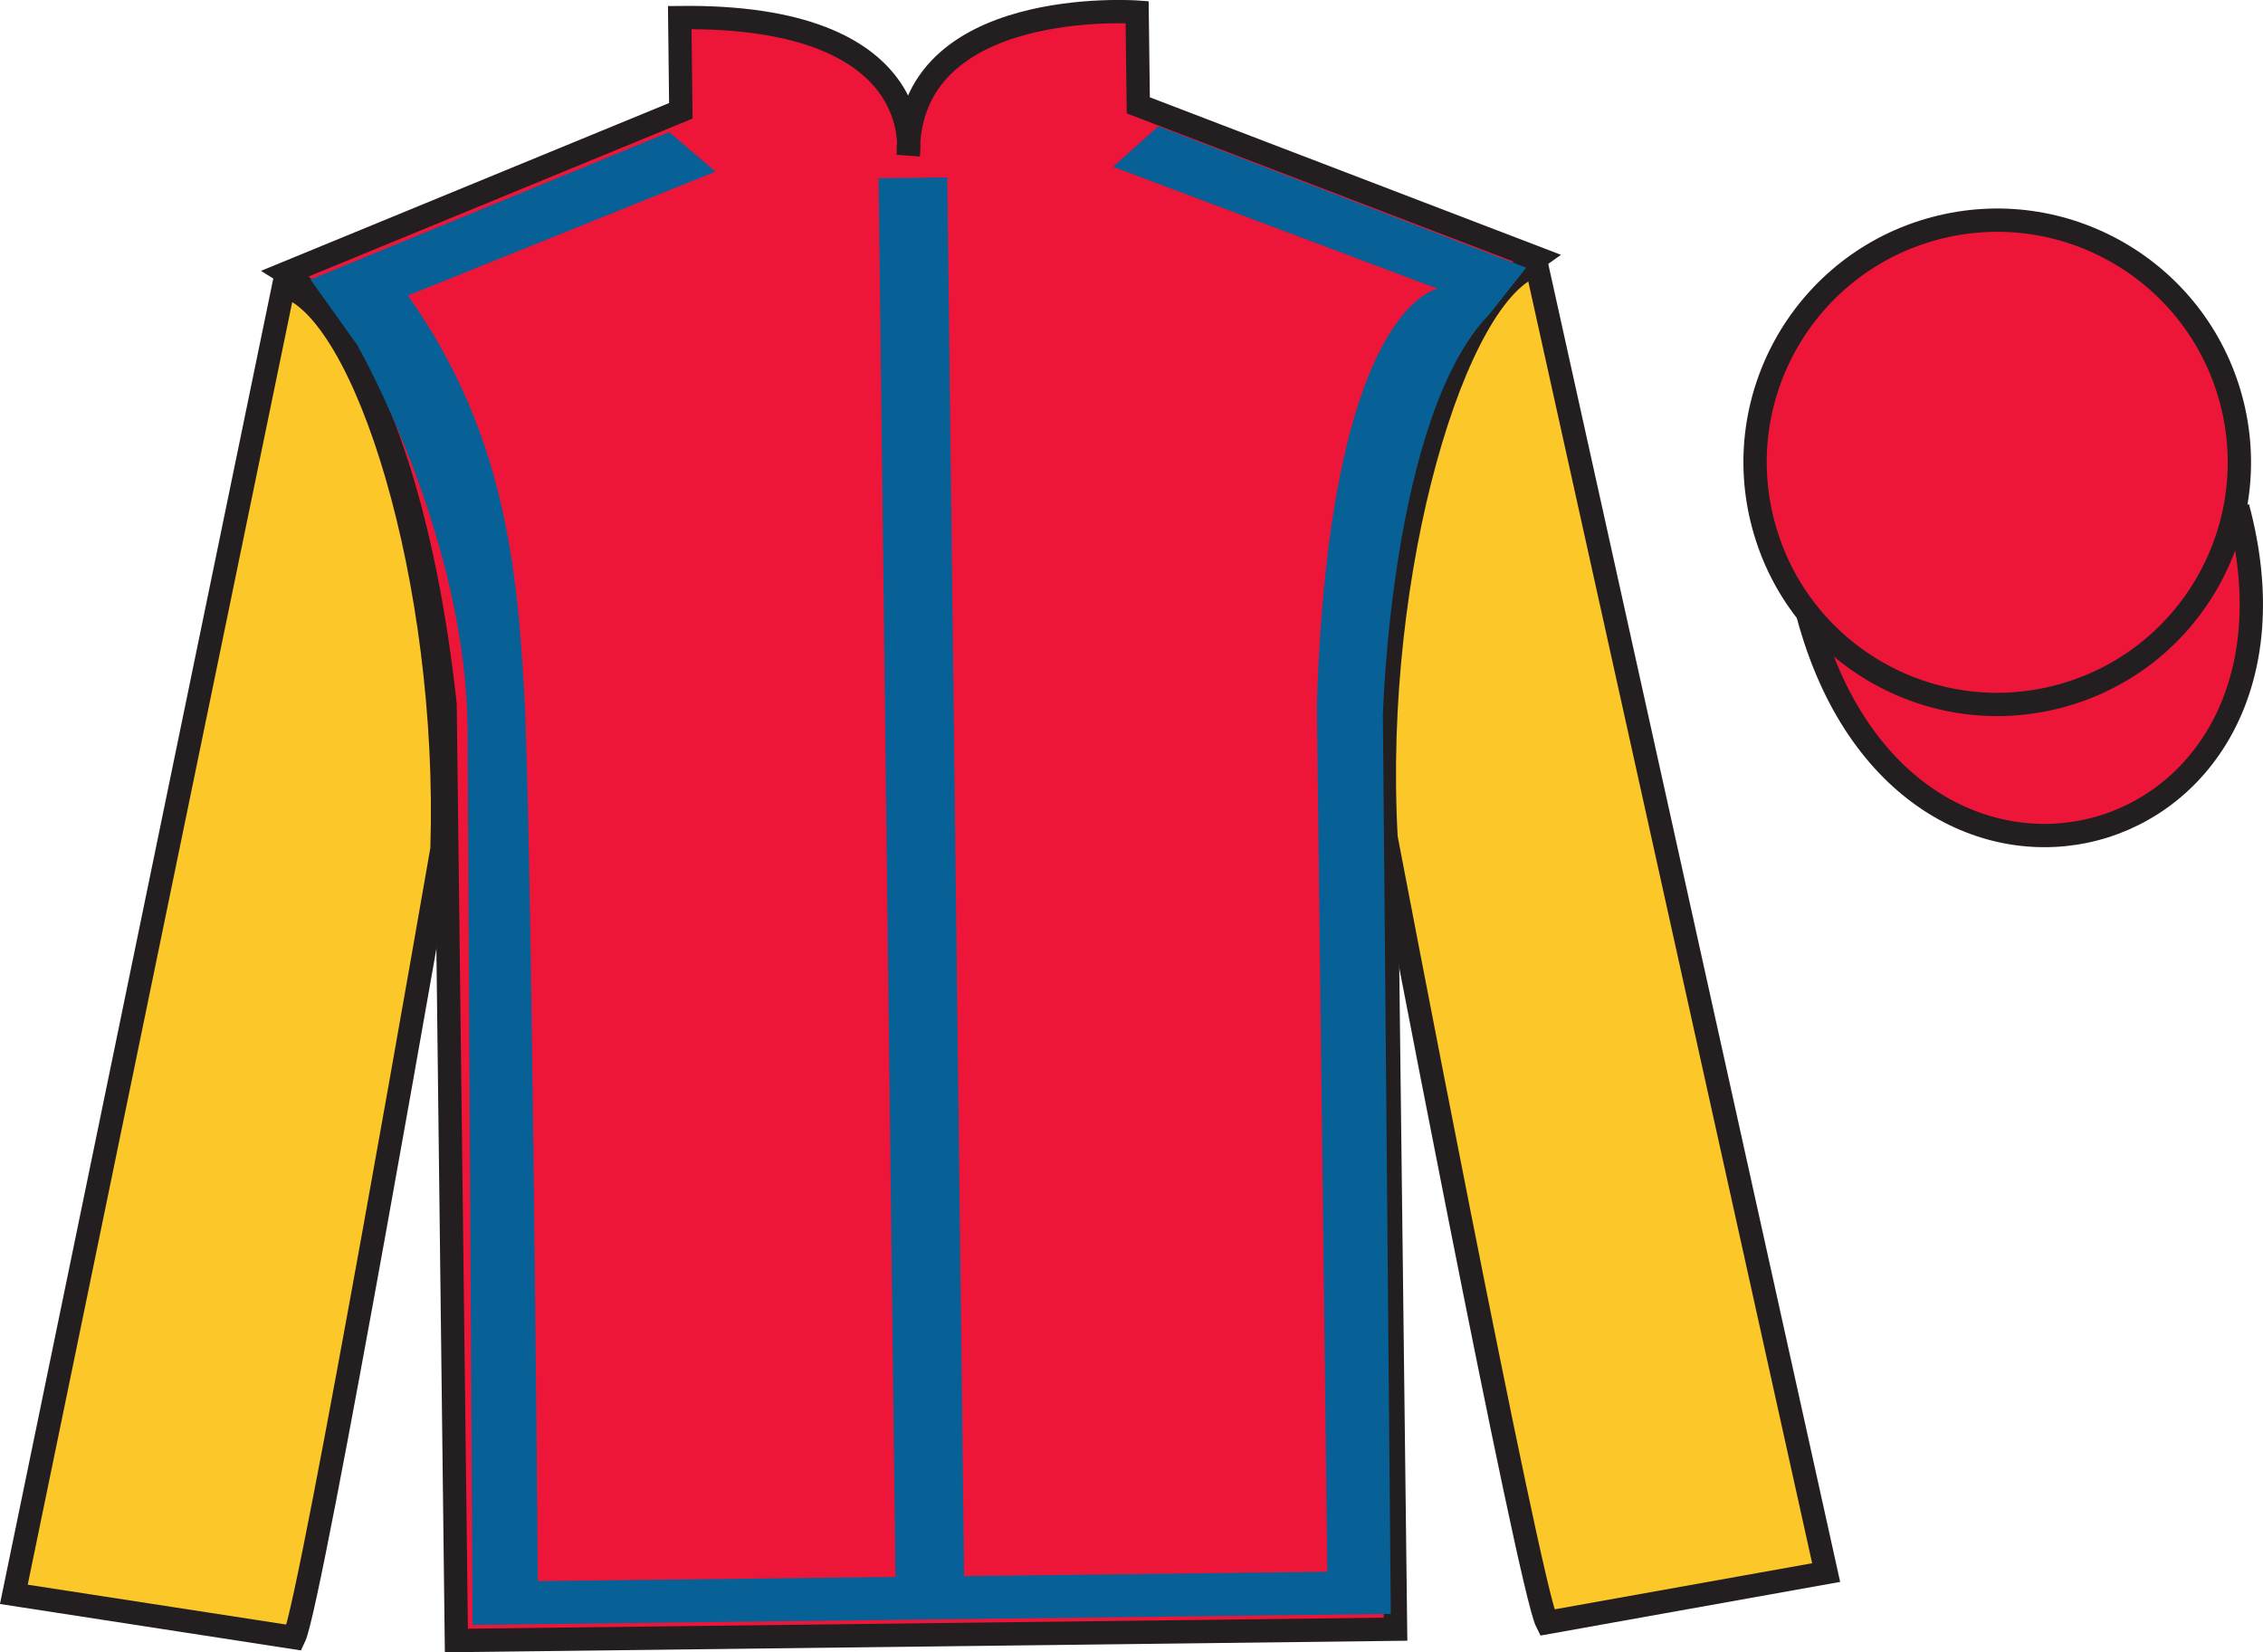
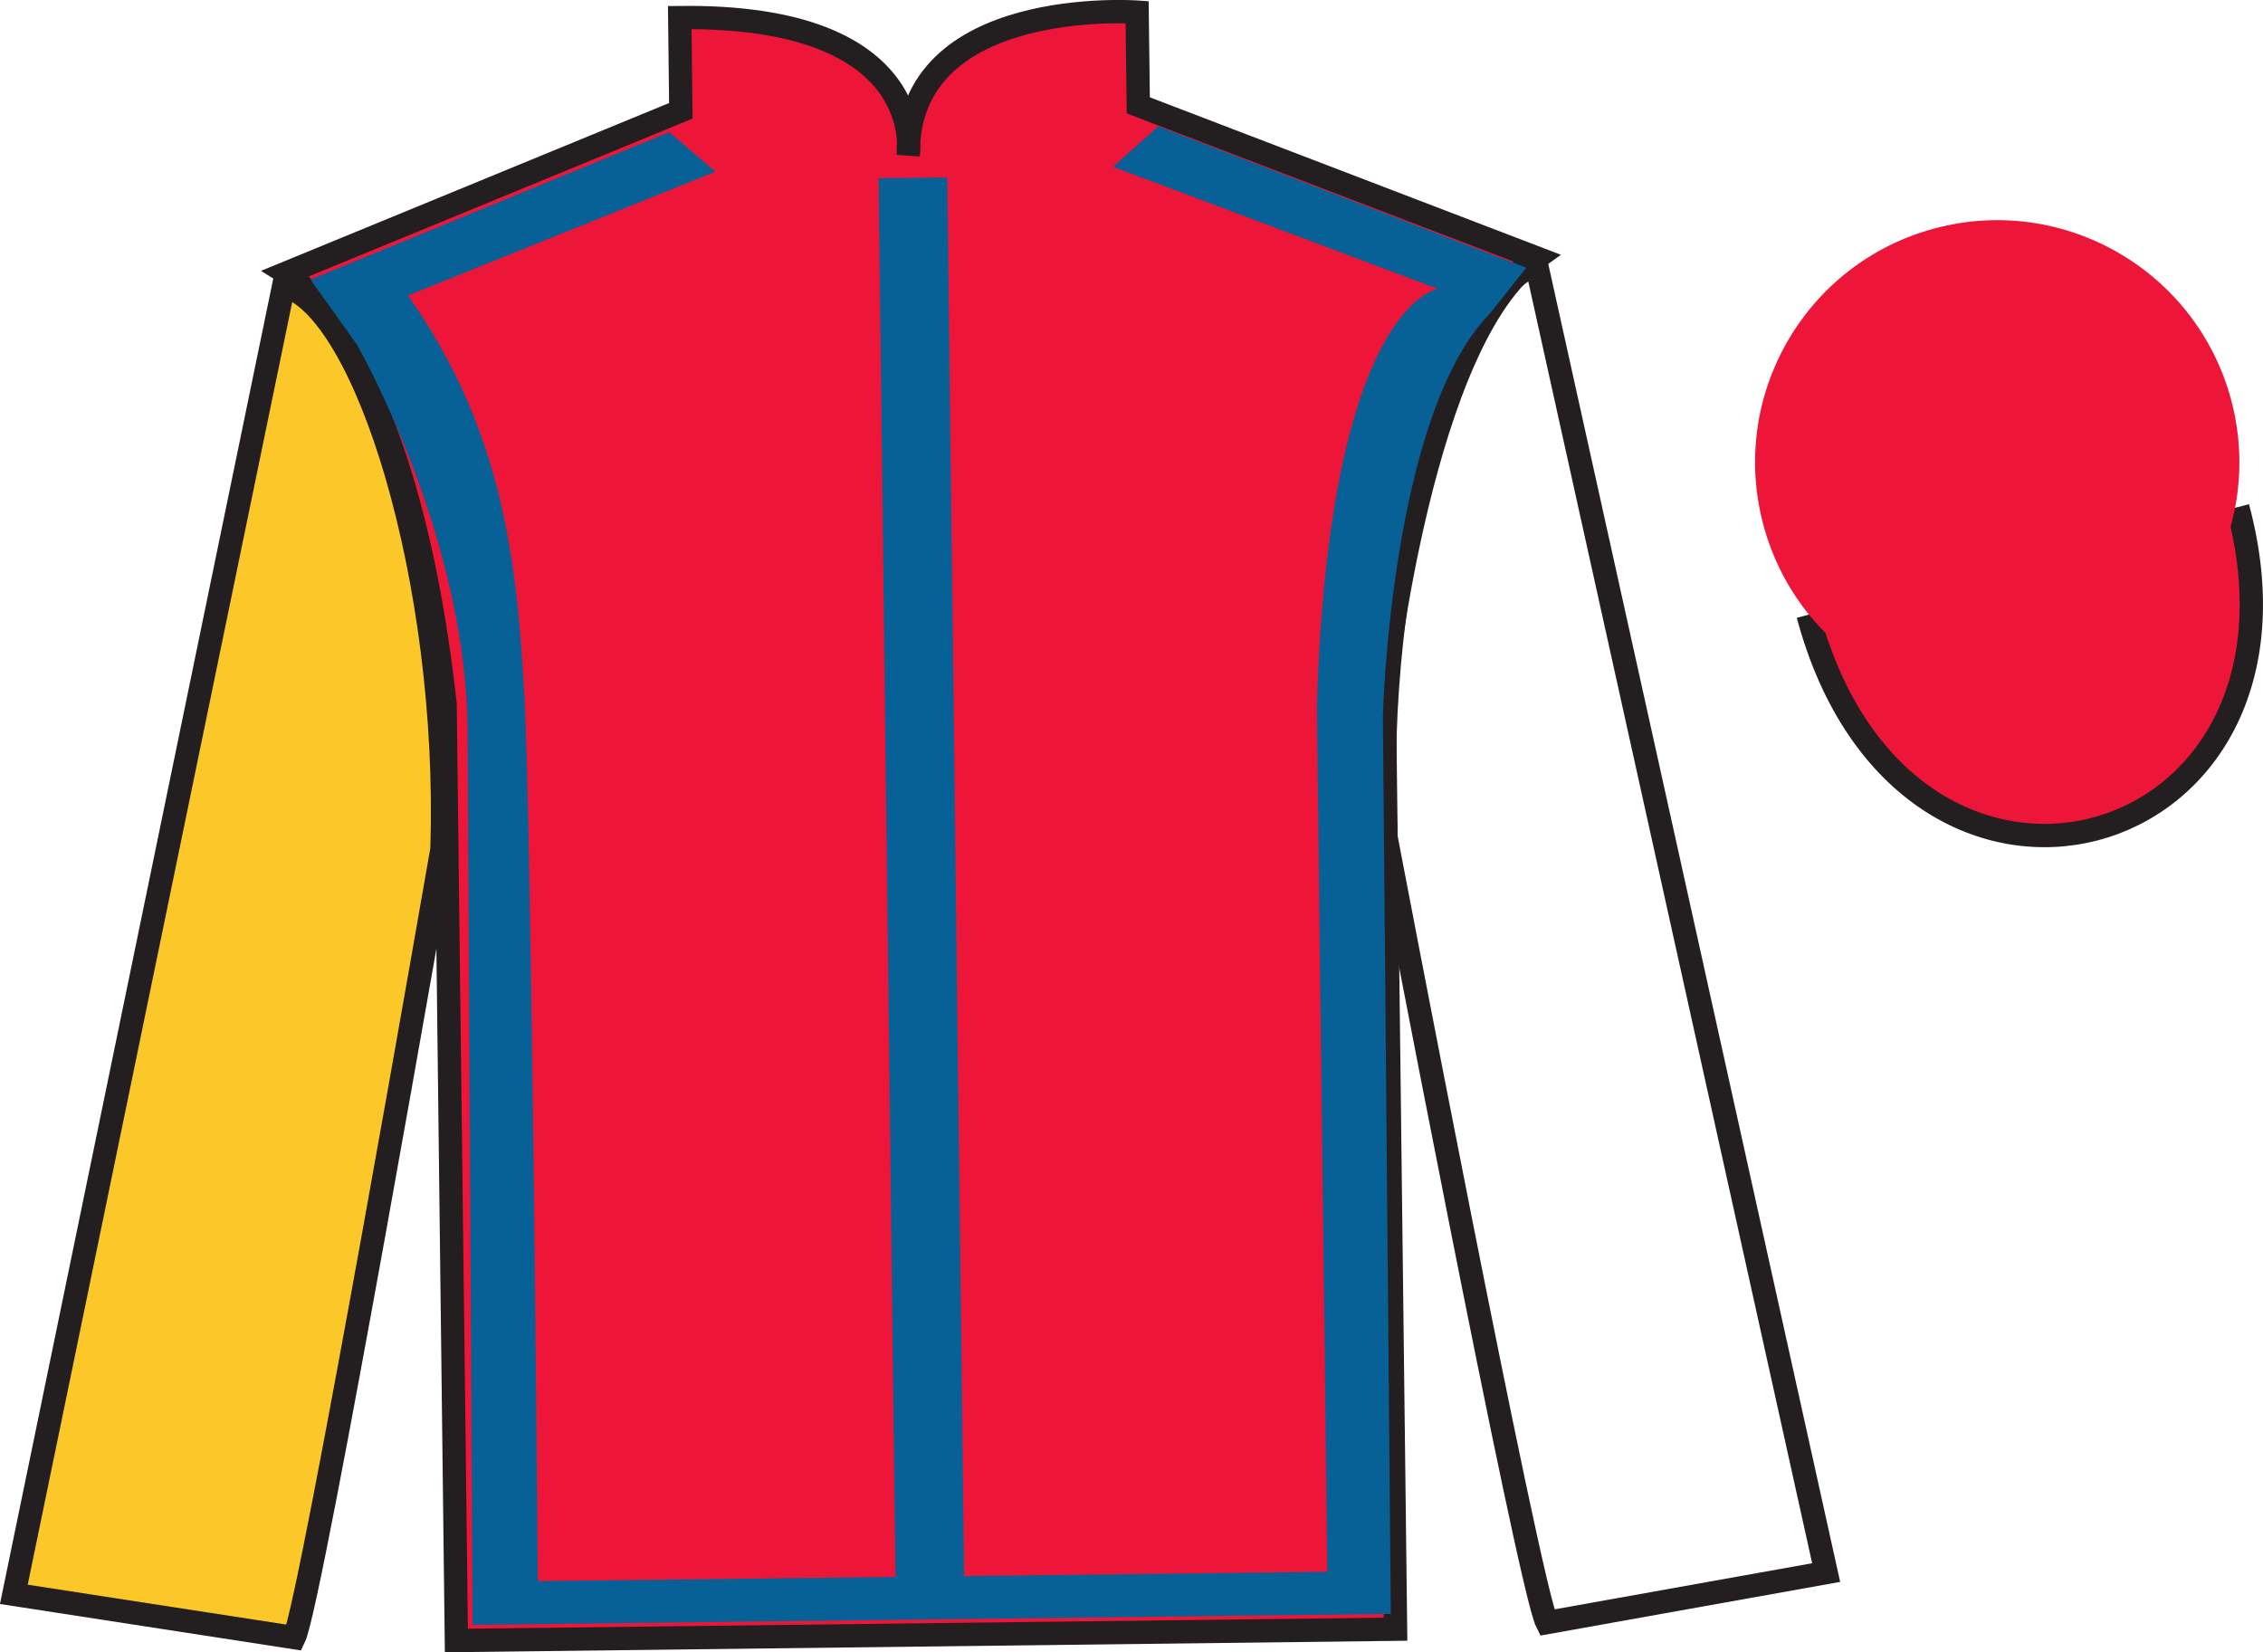
<svg xmlns="http://www.w3.org/2000/svg" width="97.08pt" height="70.88pt" viewBox="0 0 97.08 70.88" version="1.1">
  <defs>
    <clipPath id="clip1">
      <path d="M 0 0 L 0 70.879 L 97.078 70.879 L 97.078 0 " />
    </clipPath>
  </defs>
  <g id="surface0">
    <g clip-path="url(#clip1)" clip-rule="nonzero">
      <path style=" stroke:none;fill-rule:nonzero;fill:rgb(92.863%,8.783%,22.277%);fill-opacity:1;" d="M 12.289 11.711 C 12.289 11.711 17.41 14.895 19.094 30.211 C 19.094 30.211 19.277 45.207 19.578 70.375 L 59.867 69.891 L 59.383 29.559 C 59.383 29.559 60.992 14.539 65.91 11.062 L 48.832 4.52 L 48.781 0.52 C 48.781 0.52 38.883 -0.195 38.965 6.637 C 38.965 6.637 39.906 0.625 29.16 0.754 L 29.207 4.754 L 12.289 11.711 " />
      <path style="fill:none;stroke-width:10;stroke-linecap:butt;stroke-linejoin:miter;stroke:rgb(13.73%,12.16%,12.549%);stroke-opacity:1;stroke-miterlimit:4;" d="M 122.891 591.691 C 122.891 591.691 174.102 559.855 190.938 406.691 C 190.938 406.691 192.773 256.73 195.781 5.05 L 598.672 9.894 L 593.828 413.214 C 593.828 413.214 609.922 563.409 659.102 598.175 L 488.32 663.605 L 487.812 703.605 C 487.812 703.605 388.828 710.753 389.648 642.433 C 389.648 642.433 399.062 702.55 291.602 701.261 L 292.07 661.261 L 122.891 591.691 Z M 122.891 591.691 " transform="matrix(0.1,0,0,-0.1,0,70.88)" />
-       <path style=" stroke:none;fill-rule:nonzero;fill:rgb(13.73%,12.16%,12.549%);fill-opacity:1;" d="M 14.637 18.293 L 12.582 15.625 " />
      <path style=" stroke:none;fill-rule:nonzero;fill:rgb(98.576%,78.399%,16.048%);fill-opacity:1;" d="M 12.621 70.25 C 13.352 68.742 18.961 36.422 18.961 36.422 C 19.324 24.914 15.684 13.211 12.172 12.25 L 0.594 68.395 L 12.621 70.25 " />
      <path style="fill:none;stroke-width:10;stroke-linecap:butt;stroke-linejoin:miter;stroke:rgb(13.73%,12.16%,12.549%);stroke-opacity:1;stroke-miterlimit:4;" d="M 126.211 6.3 C 133.516 21.378 189.609 344.581 189.609 344.581 C 193.242 459.659 156.836 576.691 121.719 586.3 L 5.938 24.855 L 126.211 6.3 Z M 126.211 6.3 " transform="matrix(0.1,0,0,-0.1,0,70.88)" />
-       <path style=" stroke:none;fill-rule:nonzero;fill:rgb(98.576%,78.399%,16.048%);fill-opacity:1;" d="M 78.34 67.461 L 65.914 11.355 C 62.426 12.395 58.82 24.441 59.461 35.934 C 59.461 35.934 65.598 68.113 66.363 69.605 L 78.34 67.461 " />
      <path style="fill:none;stroke-width:10;stroke-linecap:butt;stroke-linejoin:miter;stroke:rgb(13.73%,12.16%,12.549%);stroke-opacity:1;stroke-miterlimit:4;" d="M 783.398 34.191 L 659.141 595.245 C 624.258 584.855 588.203 464.386 594.609 349.464 C 594.609 349.464 655.977 27.667 663.633 12.745 L 783.398 34.191 Z M 783.398 34.191 " transform="matrix(0.1,0,0,-0.1,0,70.88)" />
      <path style="fill-rule:nonzero;fill:rgb(92.863%,8.783%,22.277%);fill-opacity:1;stroke-width:10;stroke-linecap:butt;stroke-linejoin:miter;stroke:rgb(13.73%,12.16%,12.549%);stroke-opacity:1;stroke-miterlimit:4;" d="M 775.625 445.05 C 817.227 289.894 1000.586 339.698 959.961 491.222 " transform="matrix(0.1,0,0,-0.1,0,70.88)" />
      <path style=" stroke:none;fill-rule:nonzero;fill:rgb(2.931%,37.739%,58.772%);fill-opacity:1;" d="M 13.32 11.992 L 28.707 5.668 L 30.691 7.363 L 17.5 12.676 C 21.621 18.516 22.18 24.215 22.492 29.797 C 22.809 35.316 23.074 67.828 23.074 67.828 L 38.414 67.648 L 37.691 7.645 L 40.637 7.613 L 41.359 67.613 L 56.941 67.426 L 56.492 30.246 C 57.023 13.059 61.68 12.391 61.68 12.391 L 47.75 7.156 L 49.691 5.418 L 65.473 11.484 L 63.902 13.469 C 59.656 17.812 59.324 30.703 59.324 30.703 L 59.664 69.234 L 20.273 69.707 L 20.059 31.543 C 20.082 23.078 15.316 14.789 15.316 14.789 " />
      <path style=" stroke:none;fill-rule:nonzero;fill:rgb(92.863%,8.783%,22.277%);fill-opacity:1;" d="M 88.367 29.863 C 93.906 28.379 97.195 22.684 95.711 17.145 C 94.223 11.605 88.527 8.316 82.988 9.801 C 77.449 11.285 74.16 16.984 75.648 22.52 C 77.133 28.062 82.828 31.348 88.367 29.863 " />
-       <path style="fill:none;stroke-width:10;stroke-linecap:butt;stroke-linejoin:miter;stroke:rgb(13.73%,12.16%,12.549%);stroke-opacity:1;stroke-miterlimit:4;" d="M 883.672 410.167 C 939.062 425.011 971.953 481.964 957.109 537.355 C 942.227 592.745 885.273 625.636 829.883 610.792 C 774.492 595.948 741.602 538.956 756.484 483.605 C 771.328 428.175 828.281 395.323 883.672 410.167 Z M 883.672 410.167 " transform="matrix(0.1,0,0,-0.1,0,70.88)" />
    </g>
  </g>
</svg>